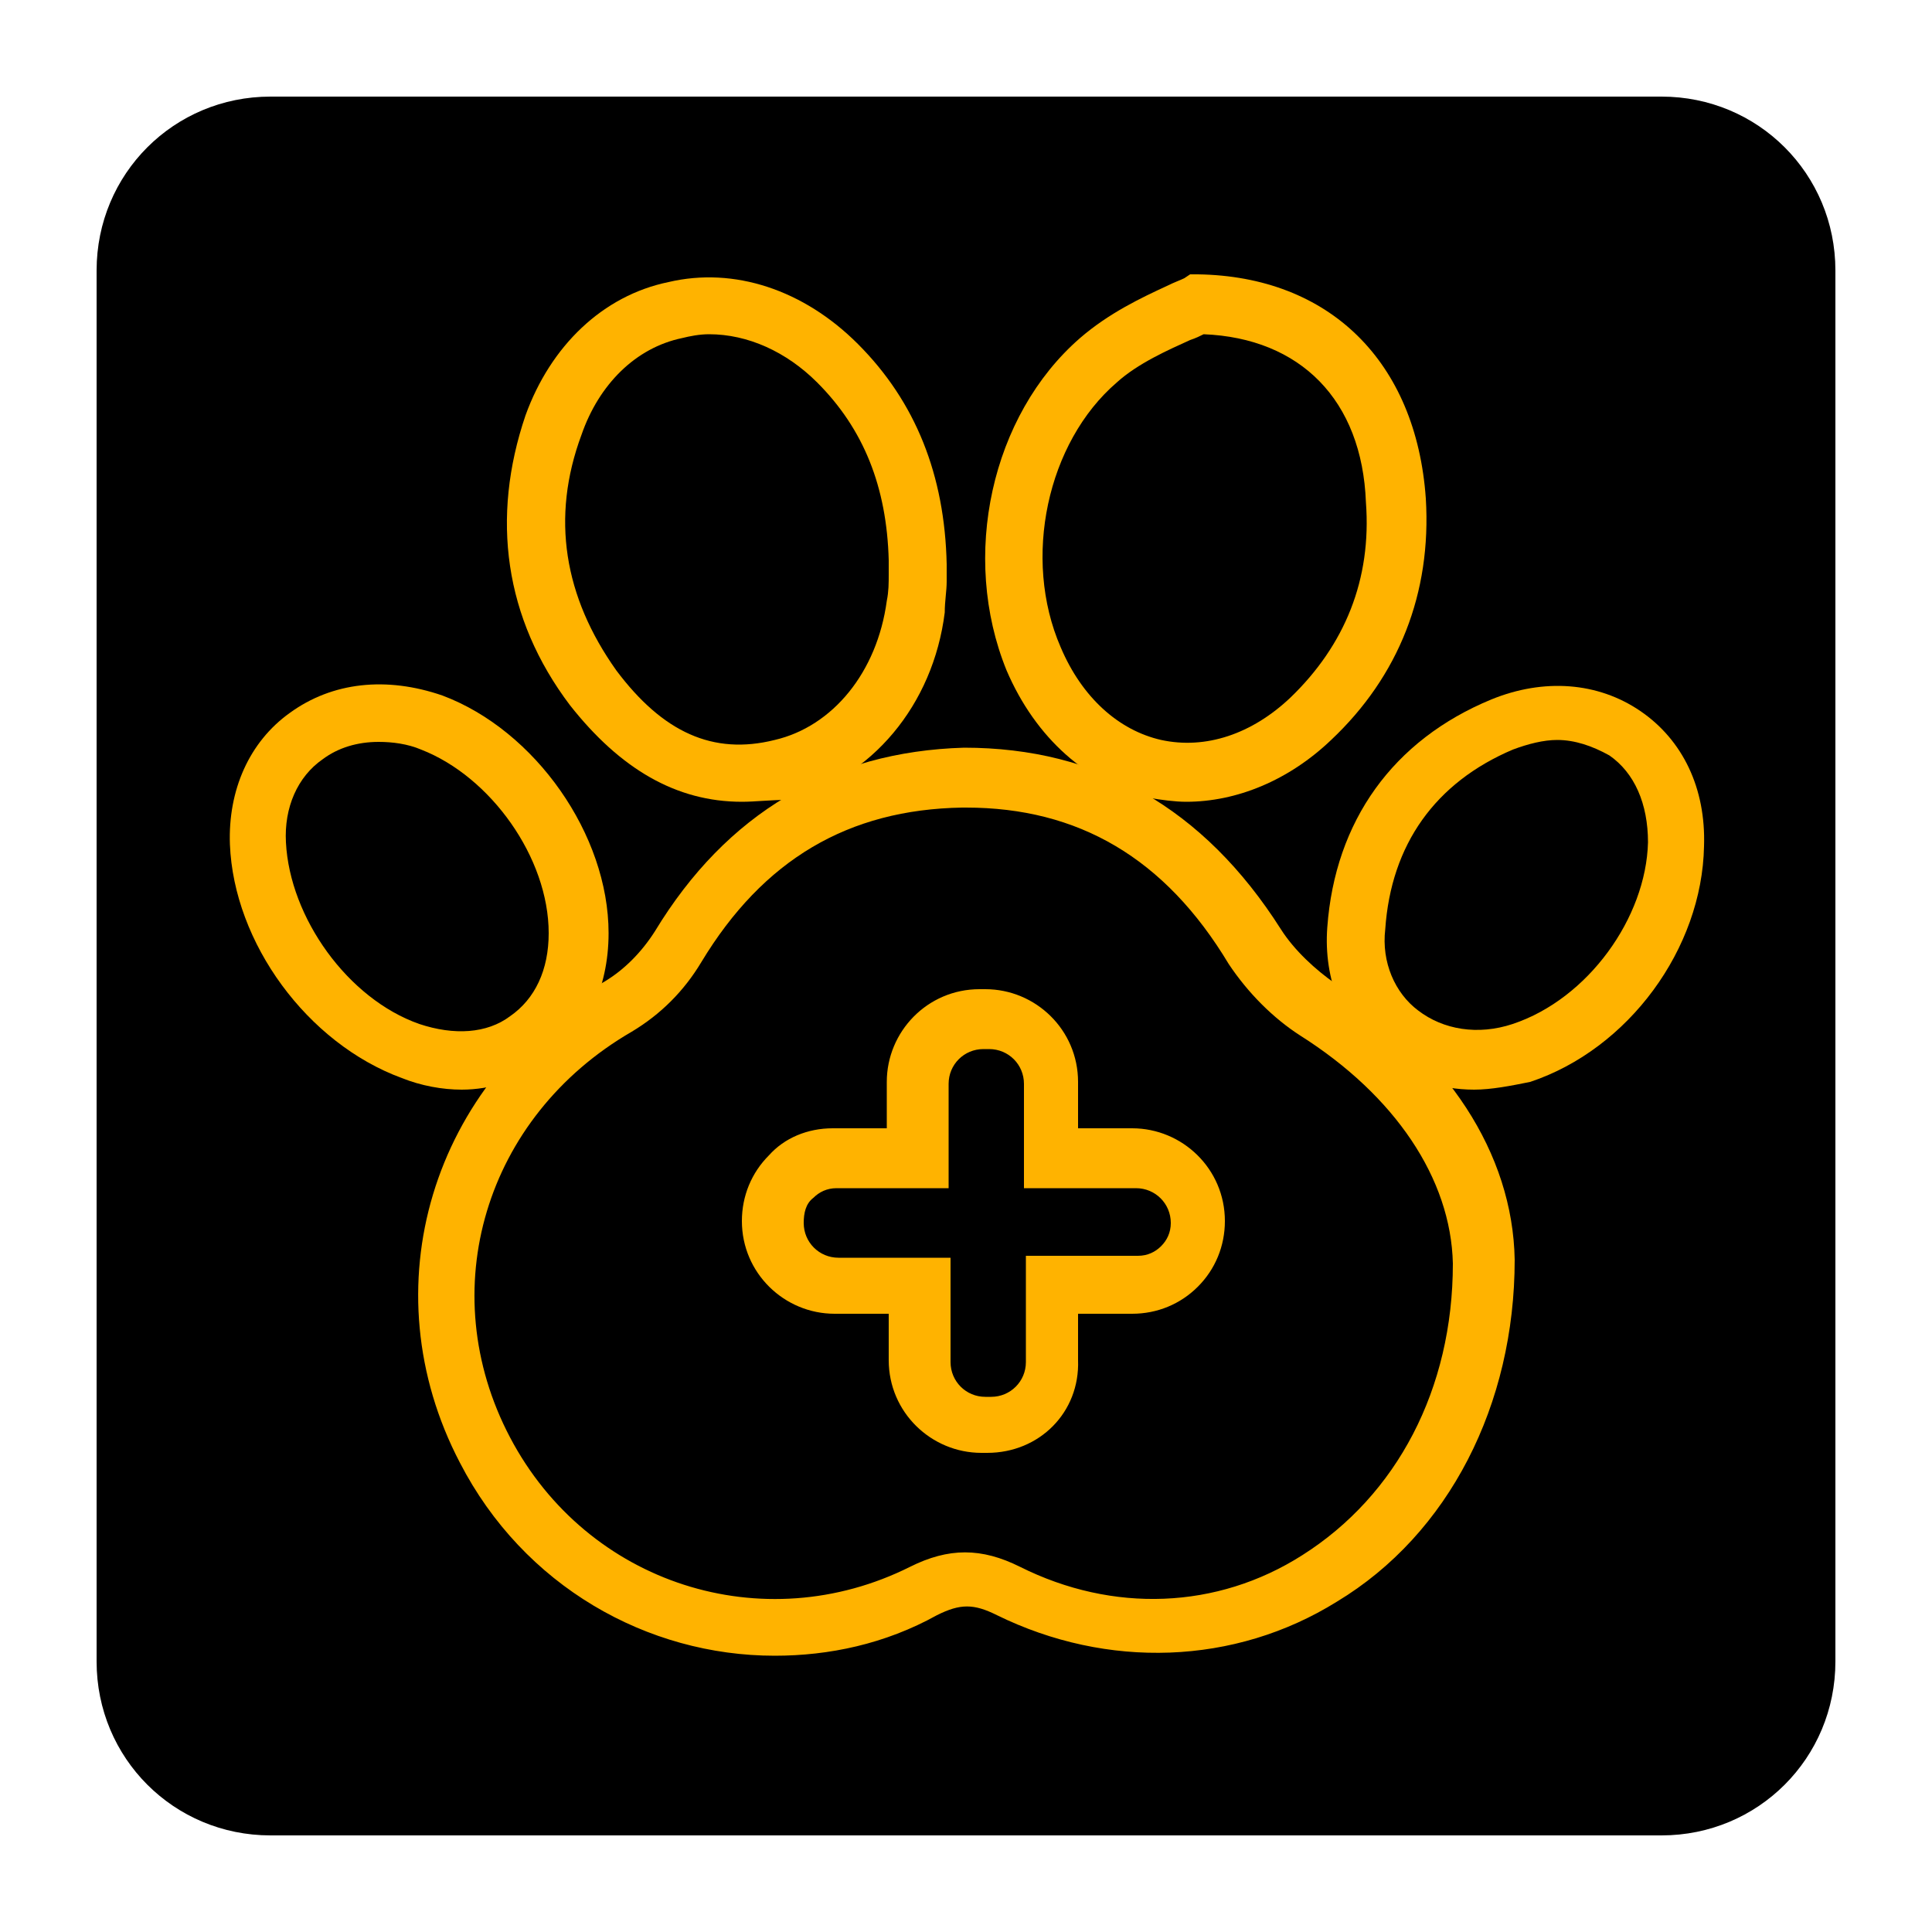
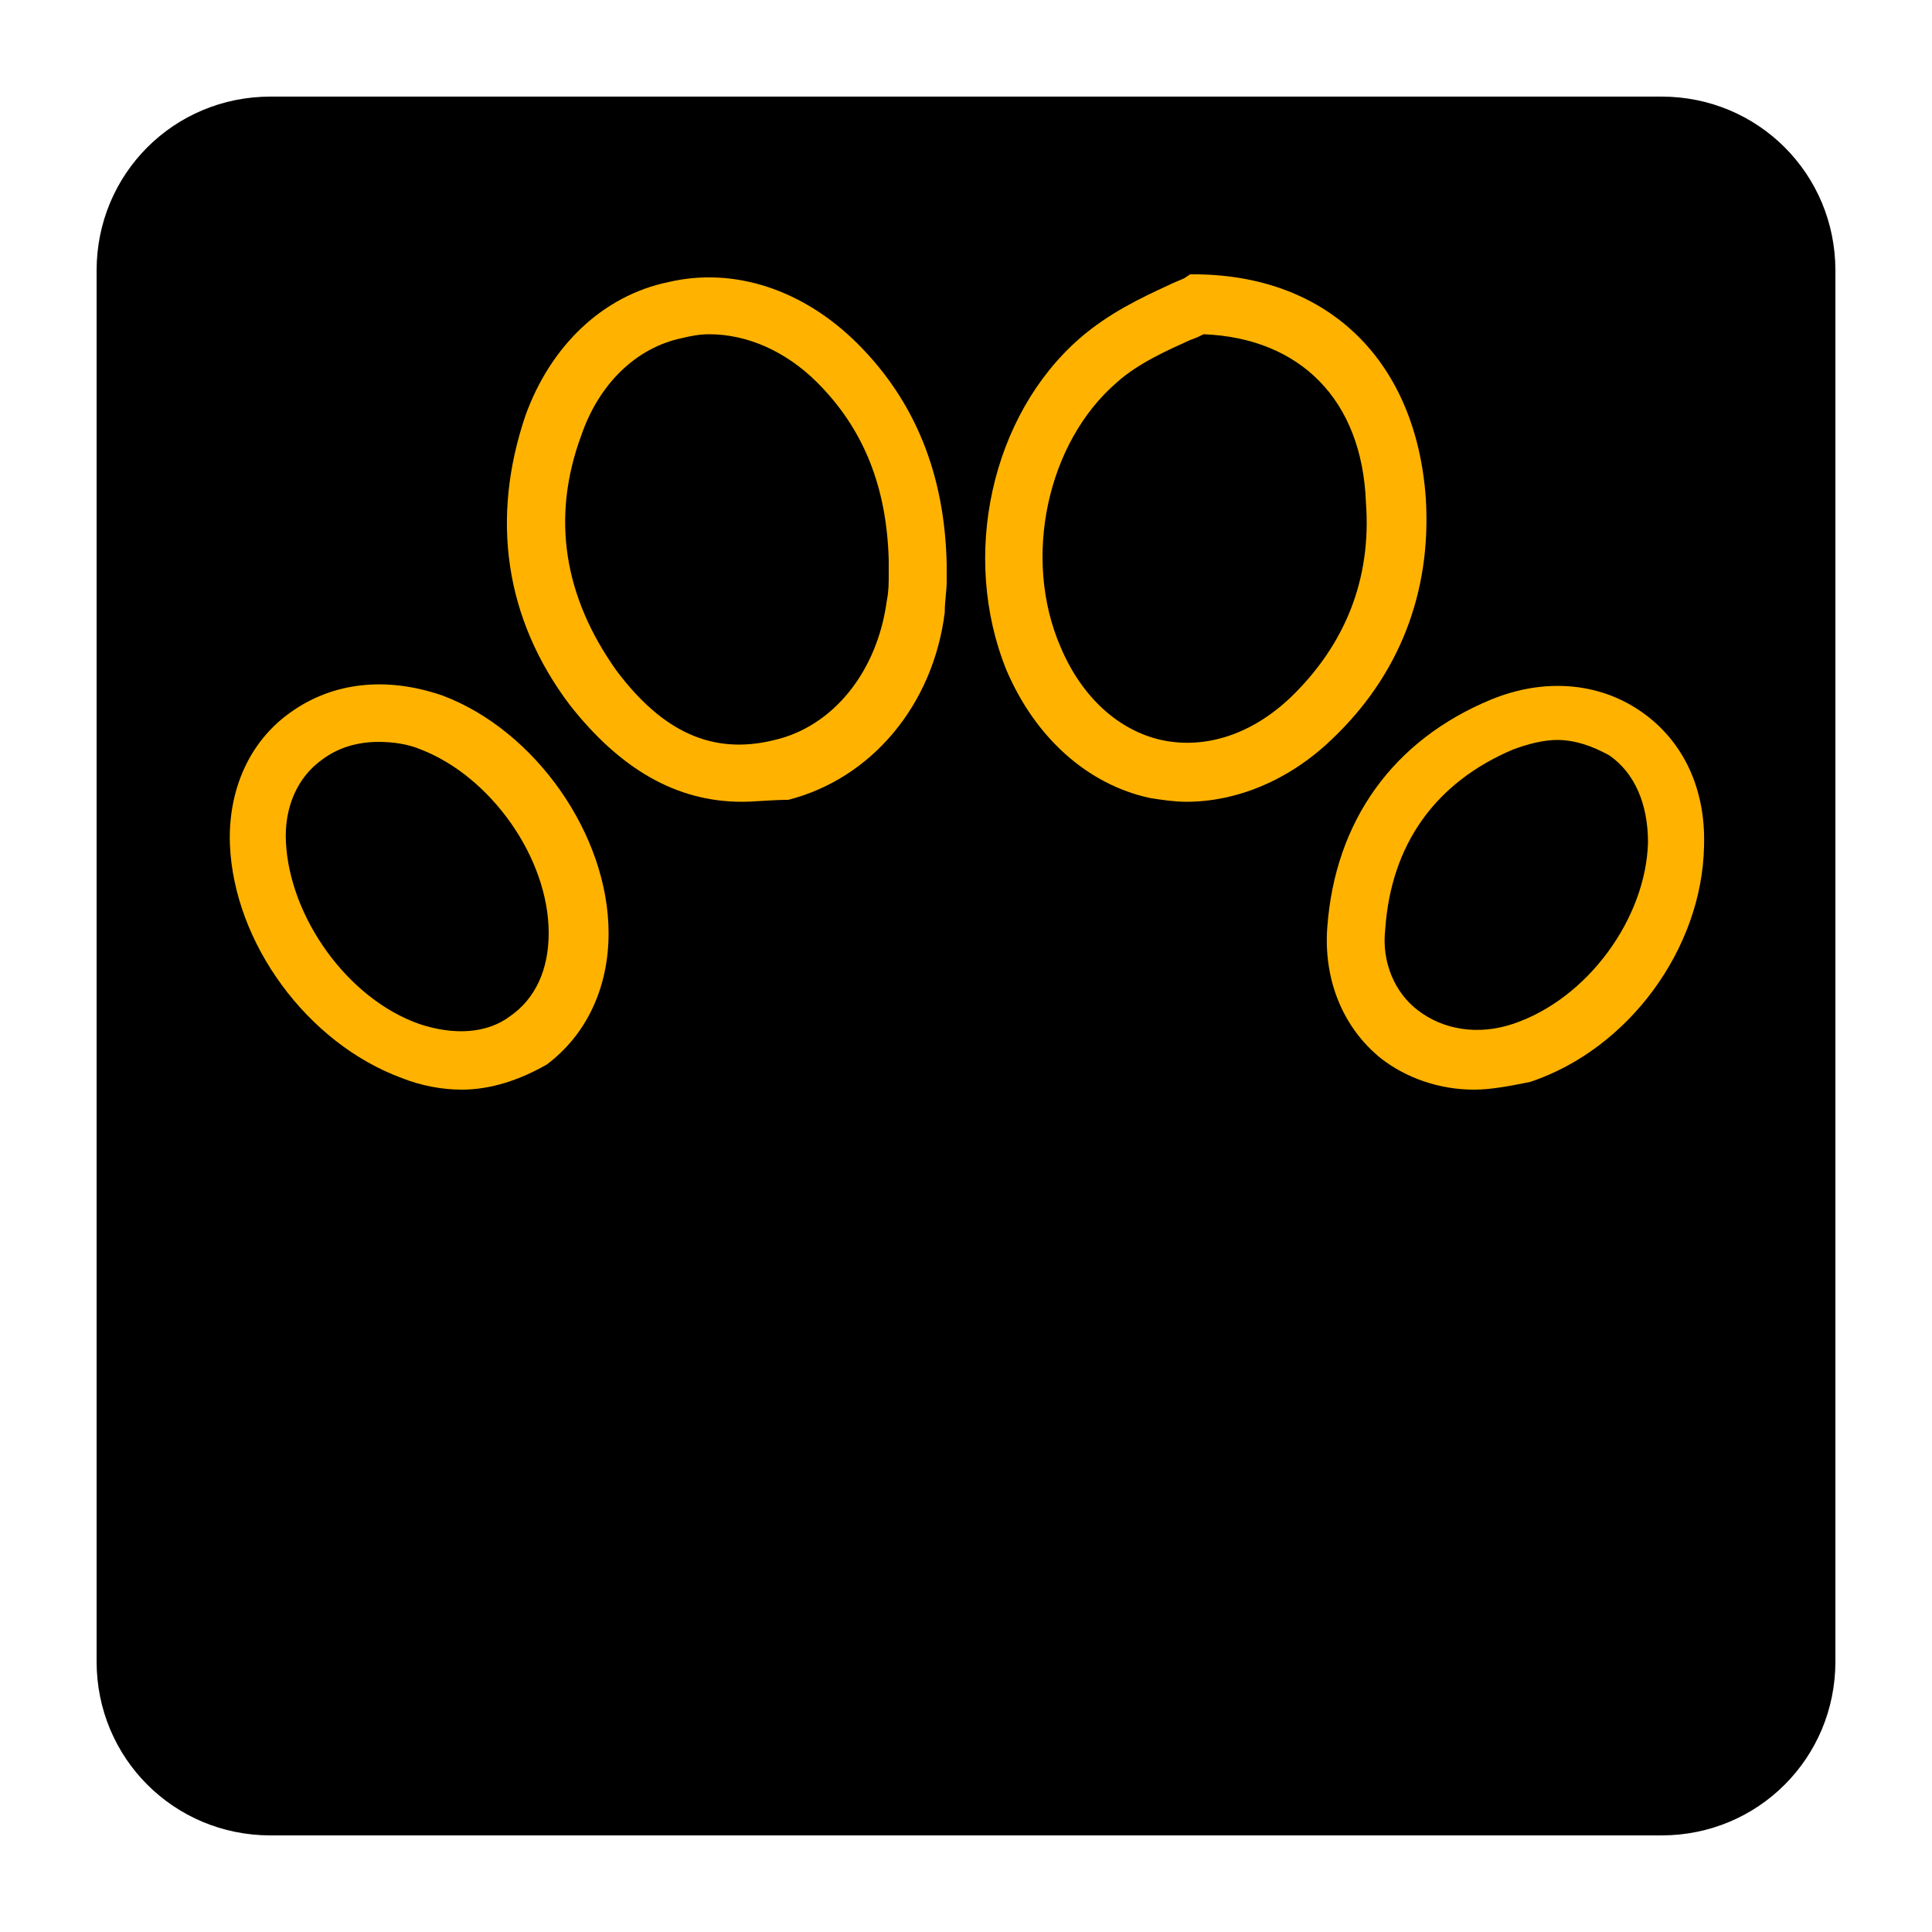
<svg xmlns="http://www.w3.org/2000/svg" version="1.1" id="Layer_1" x="0px" y="0px" viewBox="0 0 100 100" style="enable-background:new 0 0 100 100;" xml:space="preserve">
  <style type="text/css">
	.st0{fill:#FFB300;}
	.st1{fill:#FFFFFF;stroke:#000000;stroke-width:2;stroke-miterlimit:10;}
	.st2{stroke:#000000;stroke-width:2;stroke-miterlimit:10;}
</style>
  <path d="M86,95H14c-5,0-9-4-9-9V14c0-5,4-9,9-9h72c5,0,9,4,9,9v72C95,91,91,95,86,95z" />
  <g>
    <path class="st0" d="M76.3,56.4c-1.8,0-3.5-0.6-4.8-1.6c-2-1.6-3-4.1-2.8-6.8c0.4-5.5,3.4-9.7,8.5-11.8c2.7-1.1,5.5-0.9,7.7,0.6   c2.2,1.5,3.4,4,3.3,7v0c-0.1,5.3-3.9,10.5-9,12.2C78.2,56.2,77.2,56.4,76.3,56.4z M80.6,38.3c-0.7,0-1.5,0.2-2.3,0.5   c-4,1.7-6.3,4.9-6.6,9.3c-0.2,1.7,0.5,3.3,1.7,4.2c1.3,1,3.1,1.3,4.9,0.7c3.9-1.3,6.9-5.5,7-9.4c0-2-0.7-3.6-2-4.5   C82.4,38.6,81.5,38.3,80.6,38.3z" />
    <path class="st0" d="M61.4,41.5c-0.6,0-1.3-0.1-1.9-0.2c-3.2-0.7-5.9-3.1-7.4-6.6c-2.4-5.9-0.8-13.2,3.8-17.2   c1.5-1.3,3.2-2.1,4.5-2.7c0.4-0.2,0.7-0.3,0.9-0.4l0.3-0.2l0.4,0c6.8,0.1,11.3,4.5,11.8,11.6l0,0c0.3,4.9-1.4,9.2-4.9,12.5   C66.7,40.4,64,41.5,61.4,41.5z M62.3,17.3c-0.2,0.1-0.4,0.2-0.7,0.3c-1.1,0.5-2.7,1.2-3.8,2.2c-3.6,3.1-4.9,9.1-2.9,13.7   c1.1,2.6,3,4.3,5.2,4.8c2.3,0.5,4.7-0.3,6.7-2.2c2.8-2.7,4.2-6.1,3.9-10.1C70.5,20.7,67.3,17.5,62.3,17.3z" />
-     <path class="st0" d="M40.1,85.7c-6.6,0-13-3.6-16.3-10c-4.7-9-1.5-19.7,7.5-24.9c1-0.6,1.9-1.5,2.6-2.6c3.7-6.1,9.1-9.3,16-9.5   c6.9,0,12.4,3.1,16.4,9.4c0.7,1.1,1.8,2.1,2.8,2.8c5.8,3.6,9.2,8.8,9.3,14.3c0,7.5-3.4,14.2-9.2,17.7c-5.3,3.3-11.9,3.5-17.6,0.7   c-1.2-0.6-1.9-0.6-3.1,0C45.8,85.1,42.9,85.7,40.1,85.7z M50,41.8c-0.1,0-0.1,0-0.2,0c-5.9,0.1-10.3,2.7-13.5,8   c-0.9,1.5-2.1,2.7-3.6,3.6c-7.6,4.4-10.3,13.4-6.3,21c4,7.6,13.1,10.5,20.7,6.7c2-1,3.7-1,5.7,0c4.8,2.4,10.2,2.2,14.6-0.6   c4.9-3.1,7.8-8.6,7.8-15.1c-0.1-4.4-3-8.7-7.9-11.8l0,0c-1.4-0.9-2.7-2.2-3.7-3.7C60.3,44.4,55.8,41.8,50,41.8z M51.1,75.2h-0.3   c-2.6,0-4.8-2.1-4.8-4.8V68h-2.8c-2.6,0-4.8-2.1-4.8-4.8c0-1.3,0.5-2.5,1.4-3.4c0.8-0.9,2-1.4,3.3-1.4h2.8v-2.4   c0-2.6,2.1-4.8,4.8-4.8h0.3c2.6,0,4.8,2.1,4.8,4.8v2.4h2.8c2.6,0,4.8,2.1,4.8,4.8c0,1.3-0.5,2.5-1.4,3.4c-0.9,0.9-2.1,1.4-3.4,1.4   h-2.8v2.4C55.9,73.1,53.8,75.2,51.1,75.2z M43.3,61.5c-0.5,0-0.9,0.2-1.2,0.5c-0.4,0.3-0.5,0.8-0.5,1.3c0,1,0.8,1.8,1.8,1.8h5.8   v5.4c0,1,0.8,1.8,1.8,1.8h0.3c1,0,1.8-0.8,1.8-1.8V65h5.8c0.5,0,0.9-0.2,1.2-0.5l0,0c0.3-0.3,0.5-0.7,0.5-1.2c0-1-0.8-1.8-1.8-1.8   h-5.8v-5.4c0-1-0.8-1.8-1.8-1.8h-0.3c-1,0-1.8,0.8-1.8,1.8v5.4H43.3z" />
    <path class="st0" d="M23.9,56.4c-1,0-2.1-0.2-3.1-0.6c-4.9-1.8-8.7-7-8.9-12.1c-0.1-2.8,1-5.3,3.1-6.8c2.2-1.6,5-1.9,7.9-0.9   c4.8,1.8,8.6,7.2,8.6,12.3c0,2.9-1.2,5.3-3.2,6.8C26.9,55.9,25.4,56.4,23.9,56.4z M19.6,38.4c-1.1,0-2.1,0.3-2.9,0.9   c-1.3,0.9-2,2.5-1.9,4.3c0.2,3.9,3.2,8.1,6.9,9.4c1.8,0.6,3.5,0.5,4.7-0.4c1.3-0.9,2-2.4,2-4.3c0-3.9-3-8.1-6.6-9.5   C21.1,38.5,20.3,38.4,19.6,38.4z" />
    <path class="st0" d="M38.4,41.5c-3.4,0-6.3-1.7-8.9-5c-3.4-4.5-4.1-9.7-2.3-15c1.3-3.6,4-6.2,7.4-6.9c3.4-0.8,7,0.4,9.8,3.2   c3,3,4.5,6.8,4.6,11.4l0,0.1l0,0.1c0,0.2,0,0.4,0,0.7c0,0.5-0.1,1-0.1,1.6c-0.6,4.8-3.8,8.6-8.1,9.7C39.9,41.4,39.1,41.5,38.4,41.5   z M36.7,17.3c-0.5,0-1,0.1-1.4,0.2c-2.4,0.5-4.3,2.4-5.2,5c-1.6,4.3-0.9,8.4,1.8,12.2c2.4,3.2,5,4.4,8.2,3.6c3-0.7,5.3-3.5,5.8-7.2   c0.1-0.5,0.1-0.9,0.1-1.4c0-0.3,0-0.5,0-0.7c-0.1-3.8-1.3-6.8-3.7-9.2C40.7,18.2,38.7,17.3,36.7,17.3z" />
  </g>
</svg>